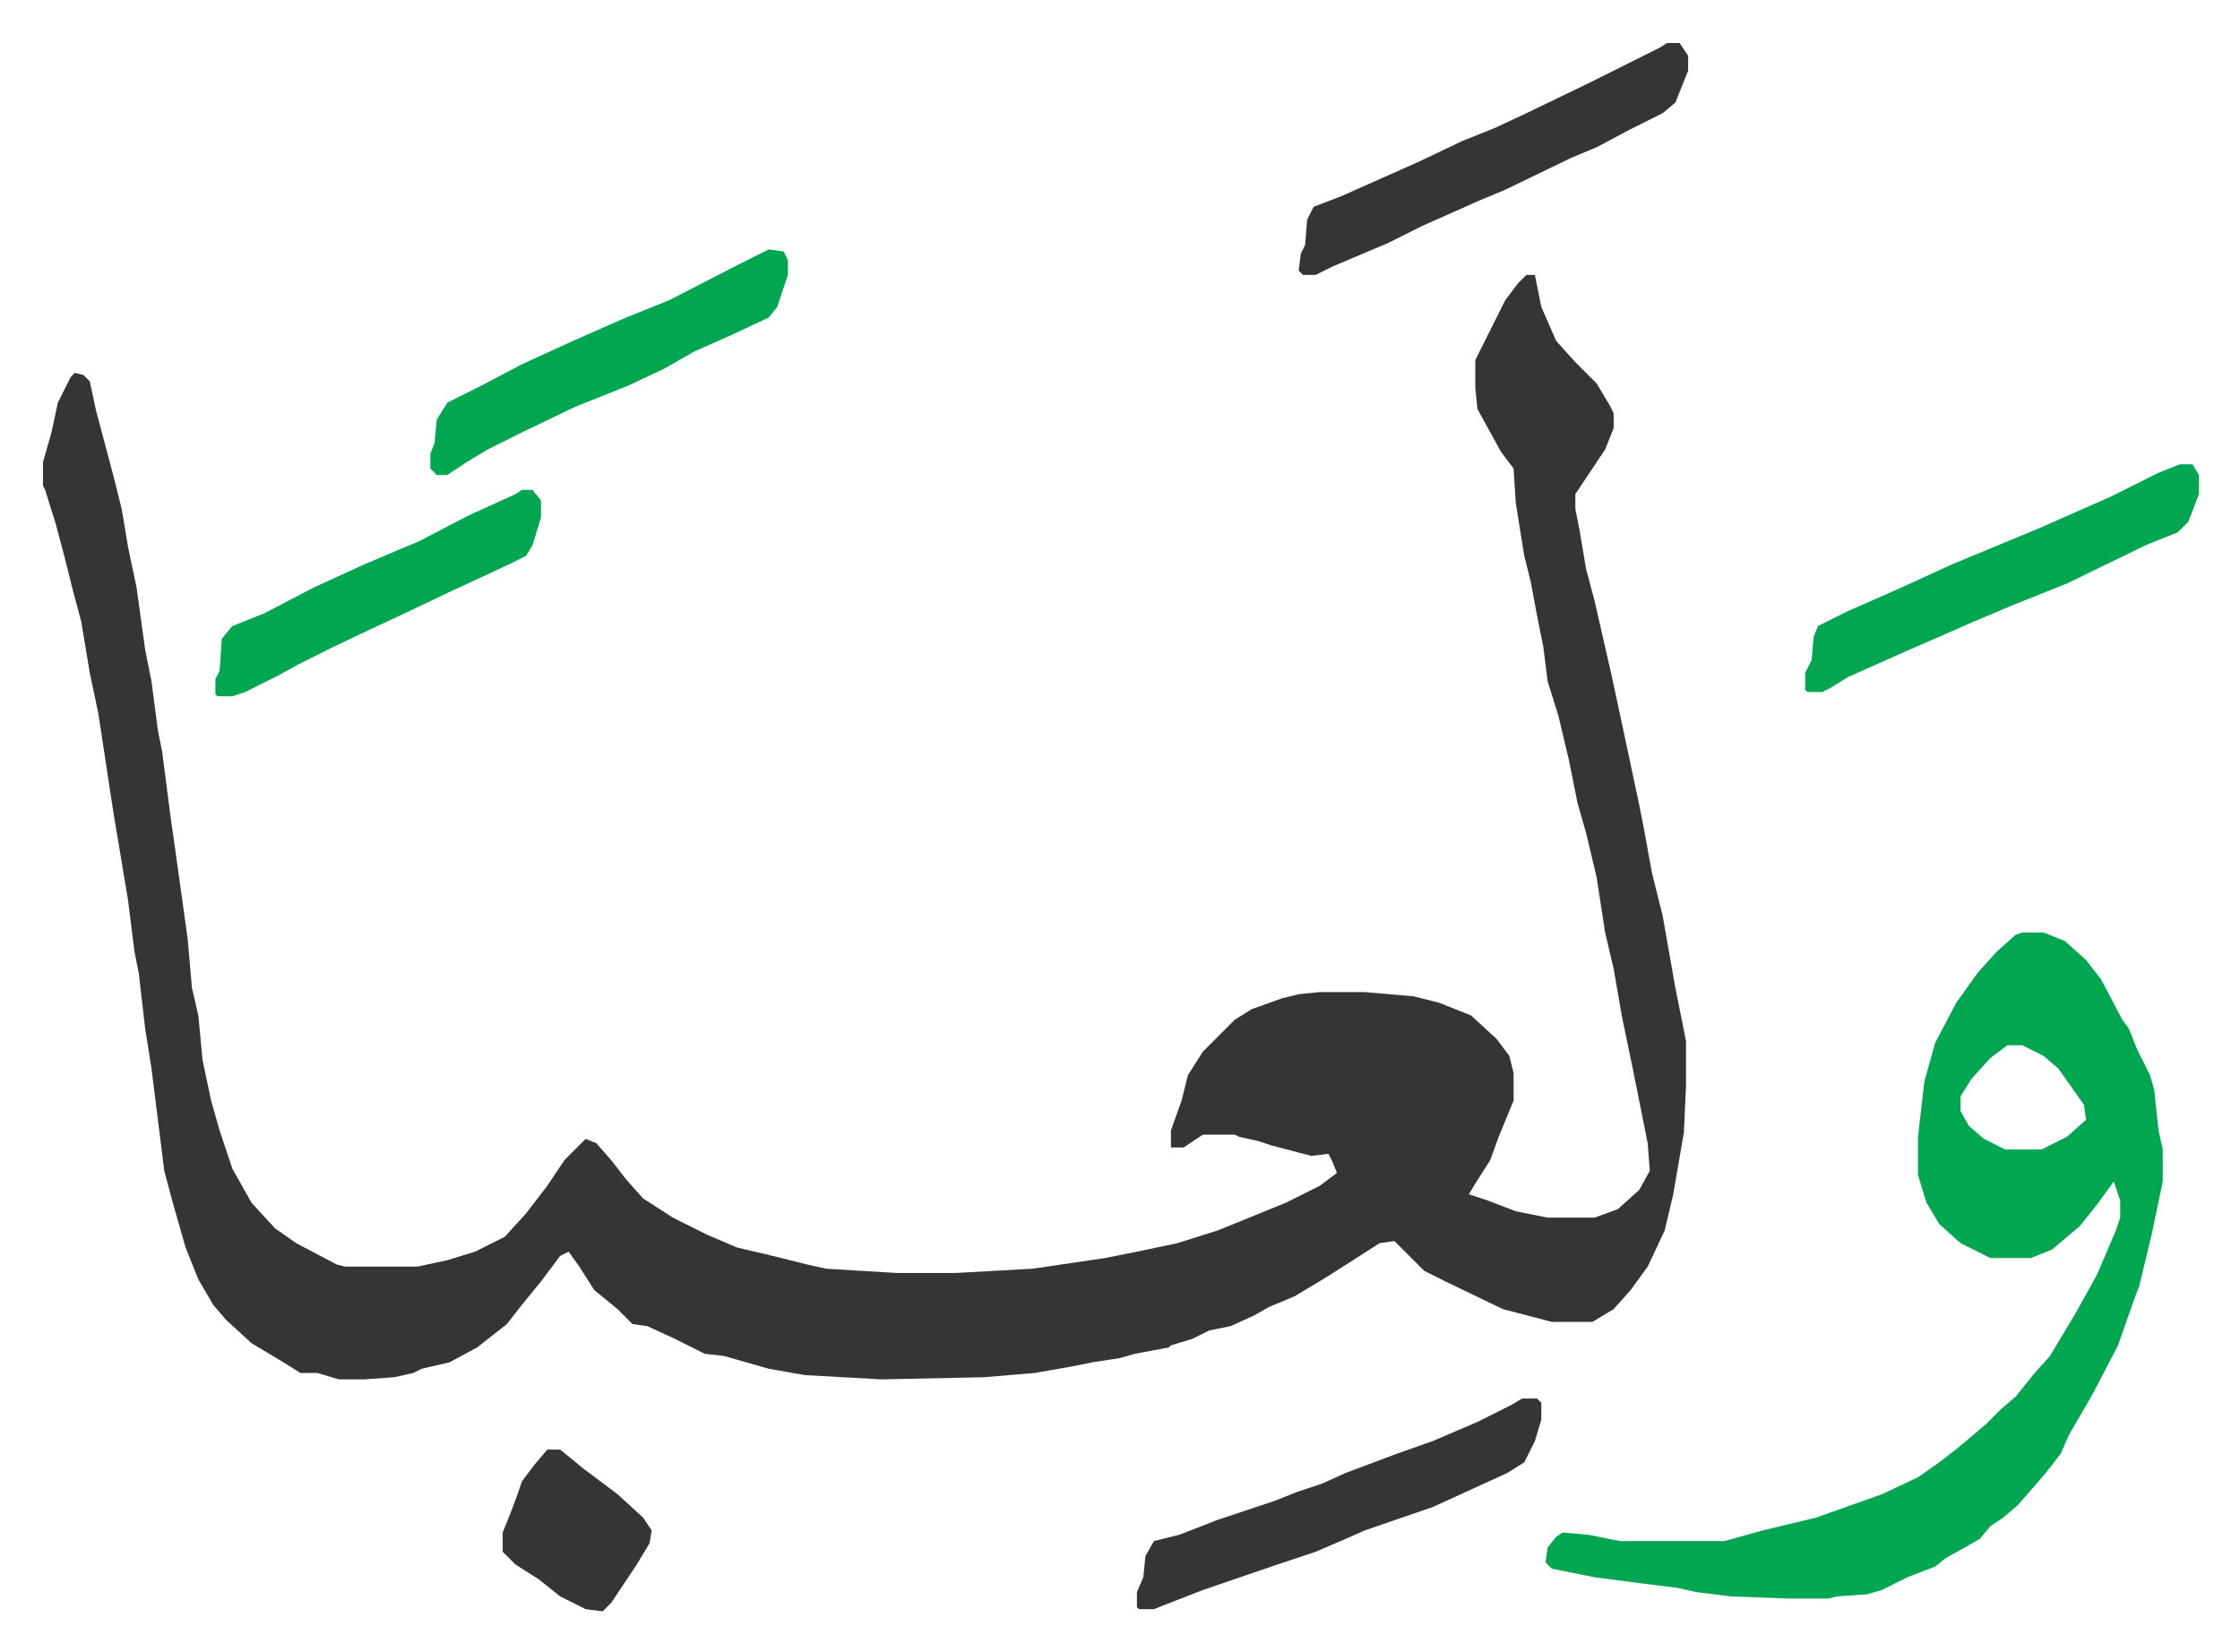
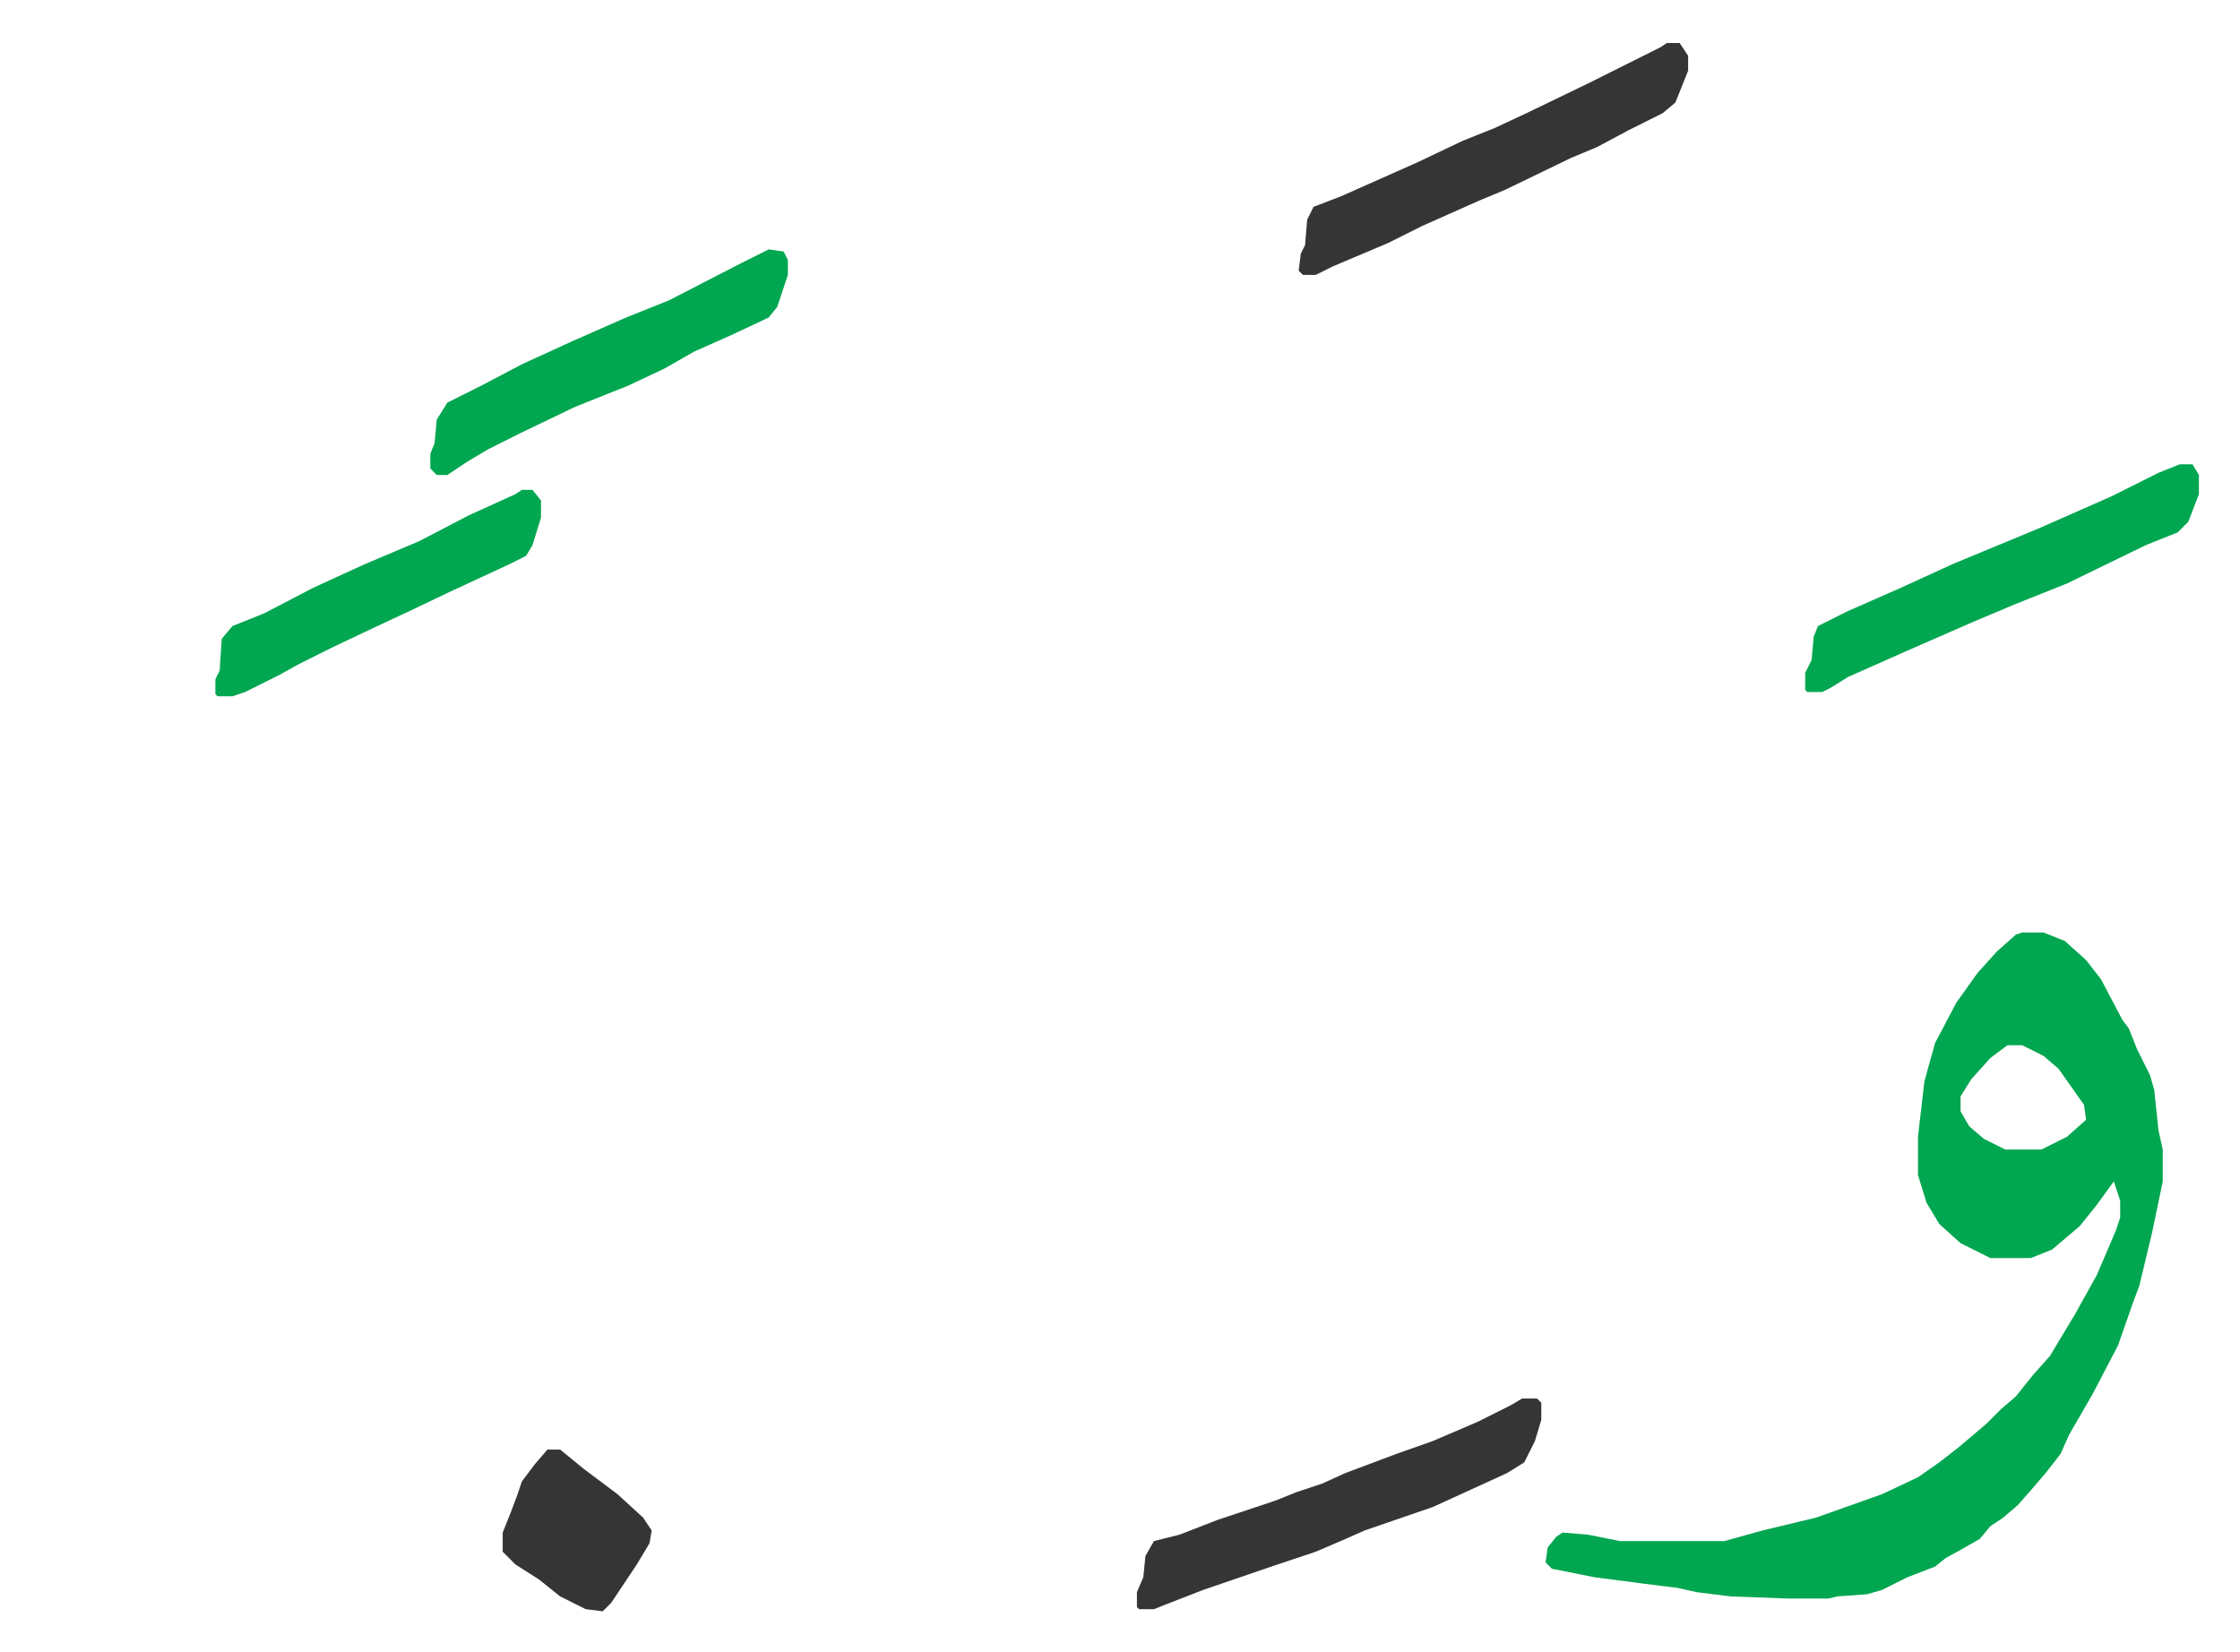
<svg xmlns="http://www.w3.org/2000/svg" viewBox="-20.2 370.8 1052.5 776.5">
-   <path fill="#353535" id="rule_normal" d="M697 500h4l3 15 7 16 9 10 10 10 6 10 2 4v7l-4 10-14 21v7l2 10 3 18 4 15 8 35 6 28 7 33 2 10 4 22 5 20 6 34 5 25v21l-1 22-5 29-4 17-8 17-8 11-8 9-10 6h-19l-23-6-27-13-10-5-14-14-7 1-14 9-11 7-15 9-12 5-7 4-11 5-10 2-8 4-10 3-1 1-16 3-7 2-13 2-10 2-17 3-24 2-48 1-36-2-17-3-21-6-9-1-14-7-13-6-7-1-7-7-11-9-7-11-5-7-4 2-9 12-9 11-7 9-14 11-13 7-13 3-4 2-9 2-14 1h-12l-10-3h-8l-8-5-15-9-12-11-6-7-7-12-6-15-6-21-4-15-6-48-3-19-3-26-2-10-3-24-7-42-7-46-4-19-4-24-4-15-4-16-4-15-5-16-1-2v-11l4-14 3-14 6-12 2-2 4 1 3 3 3 14 8 30 4 16 3 18 4 19 4 29 3 15 3 23 2 10 4 31 2 14 6 43 2 23 3 13 2 21 4 19 4 14 6 18 9 16 11 12 10 7 19 10 4 1h34l14-3 13-4 14-7 10-11 10-13 8-12 10-10 5 2 7 8 7 9 8 9 14 9 16 8 14 6 17 4 16 4 9 2 33 2h28l36-2 34-5 15-3 19-4 19-6 32-13 16-8 8-6-2-5-2-4-8 1-19-5-6-2-9-2-2-1h-15l-9 6h-6v-8l5-14 3-12 7-11 15-15 8-5 14-5 8-2 10-1h21l23 2 12 3 15 6 12 11 6 8 2 8v13l-7 17-4 11-7 11-3 5 9 3 13 5 15 3h22l11-4 10-9 5-9-1-13-7-35-5-24-4-23-4-17-4-26-5-21-4-14-4-20-5-21-5-16-2-16-3-15-3-16-3-12-4-25-1-16-6-8-11-20-1-10v-13l6-12 8-16 6-8z" />
  <path fill="#00a650" id="rule_idgham_with_ghunnah" d="M930 809h10l10 4 10 9 7 9 10 19 3 4 4 10 6 12 2 7 2 19 2 9v15l-5 24-6 25-3 8-7 20-12 23-11 19-4 9-7 9-6 7-7 8-7 6-6 4-5 6-7 4-9 5-5 4-13 5-12 6-7 2-14 1-4 1h-19l-27-1-16-2-9-2-16-2-23-3-20-4-3-3 1-7 4-5 3-2 12 1 15 3h49l18-5 25-6 31-11 17-8 10-7 9-7 13-11 7-7 7-6 8-10 8-9 12-20 10-18 9-21 2-6v-8l-3-9-8 11-8 10-13 11-10 4h-19l-14-7-10-9-6-10-4-13v-18l3-26 5-18 10-19 10-14 9-10 9-8zm-7 53-8 6-9 10-5 8v7l4 7 7 6 10 5h17l12-6 9-8-1-7-12-17-7-6-10-5z" />
  <path fill="#353535" id="rule_normal" d="M695 1028h7l2 2v8l-3 10-5 10-8 5-35 16-32 11-9 4-14 6-18 6-35 12-18 7-5 2h-7l-1-1v-7l3-7 1-10 4-7 12-3 18-7 27-9 10-4 12-4 11-5 24-9 17-6 21-9 16-8z" />
  <path fill="#00a650" id="rule_idgham_with_ghunnah" d="M1004 589h6l3 5v9l-5 13-5 5-15 6-37 18-25 10-19 8-32 14-27 12-8 5-4 2h-7l-1-1v-8l3-6 1-11 2-5 14-7 25-11 24-11 41-17 34-15 22-11z" />
  <path fill="#353535" id="rule_normal" d="M763 391h6l4 6v7l-6 15-6 5-16 8-15 8-12 5-31 15-12 5-27 12-16 8-26 11-8 4h-6l-2-2 1-8 2-4 1-12 3-6 13-5 36-16 21-10 15-6 15-7 29-14 34-17z" />
  <path fill="#00a650" id="rule_idgham_with_ghunnah" d="m341 488 7 1 2 4v7l-5 15-4 5-17 8-18 8-14 8-17 8-25 10-25 12-16 8-10 6-9 6h-5l-3-3v-7l2-5 1-11 5-8 16-8 19-10 24-11 25-11 20-8 33-17zM225 601h5l4 5v8l-4 13-3 5-8 4-28 13-21 10-15 7-19 9-16 8-9 5-16 8-6 2h-7l-1-1v-7l2-4 1-15 5-6 15-6 23-12 24-11 26-11 23-12 22-10z" />
  <path fill="#353535" id="rule_normal" d="M237 1052h6l11 9 16 12 12 11 4 6-1 6-6 10-12 18-4 4-8-1-12-6-10-8-11-7-6-6v-9l4-10 3-8 2-6 6-8z" />
</svg>